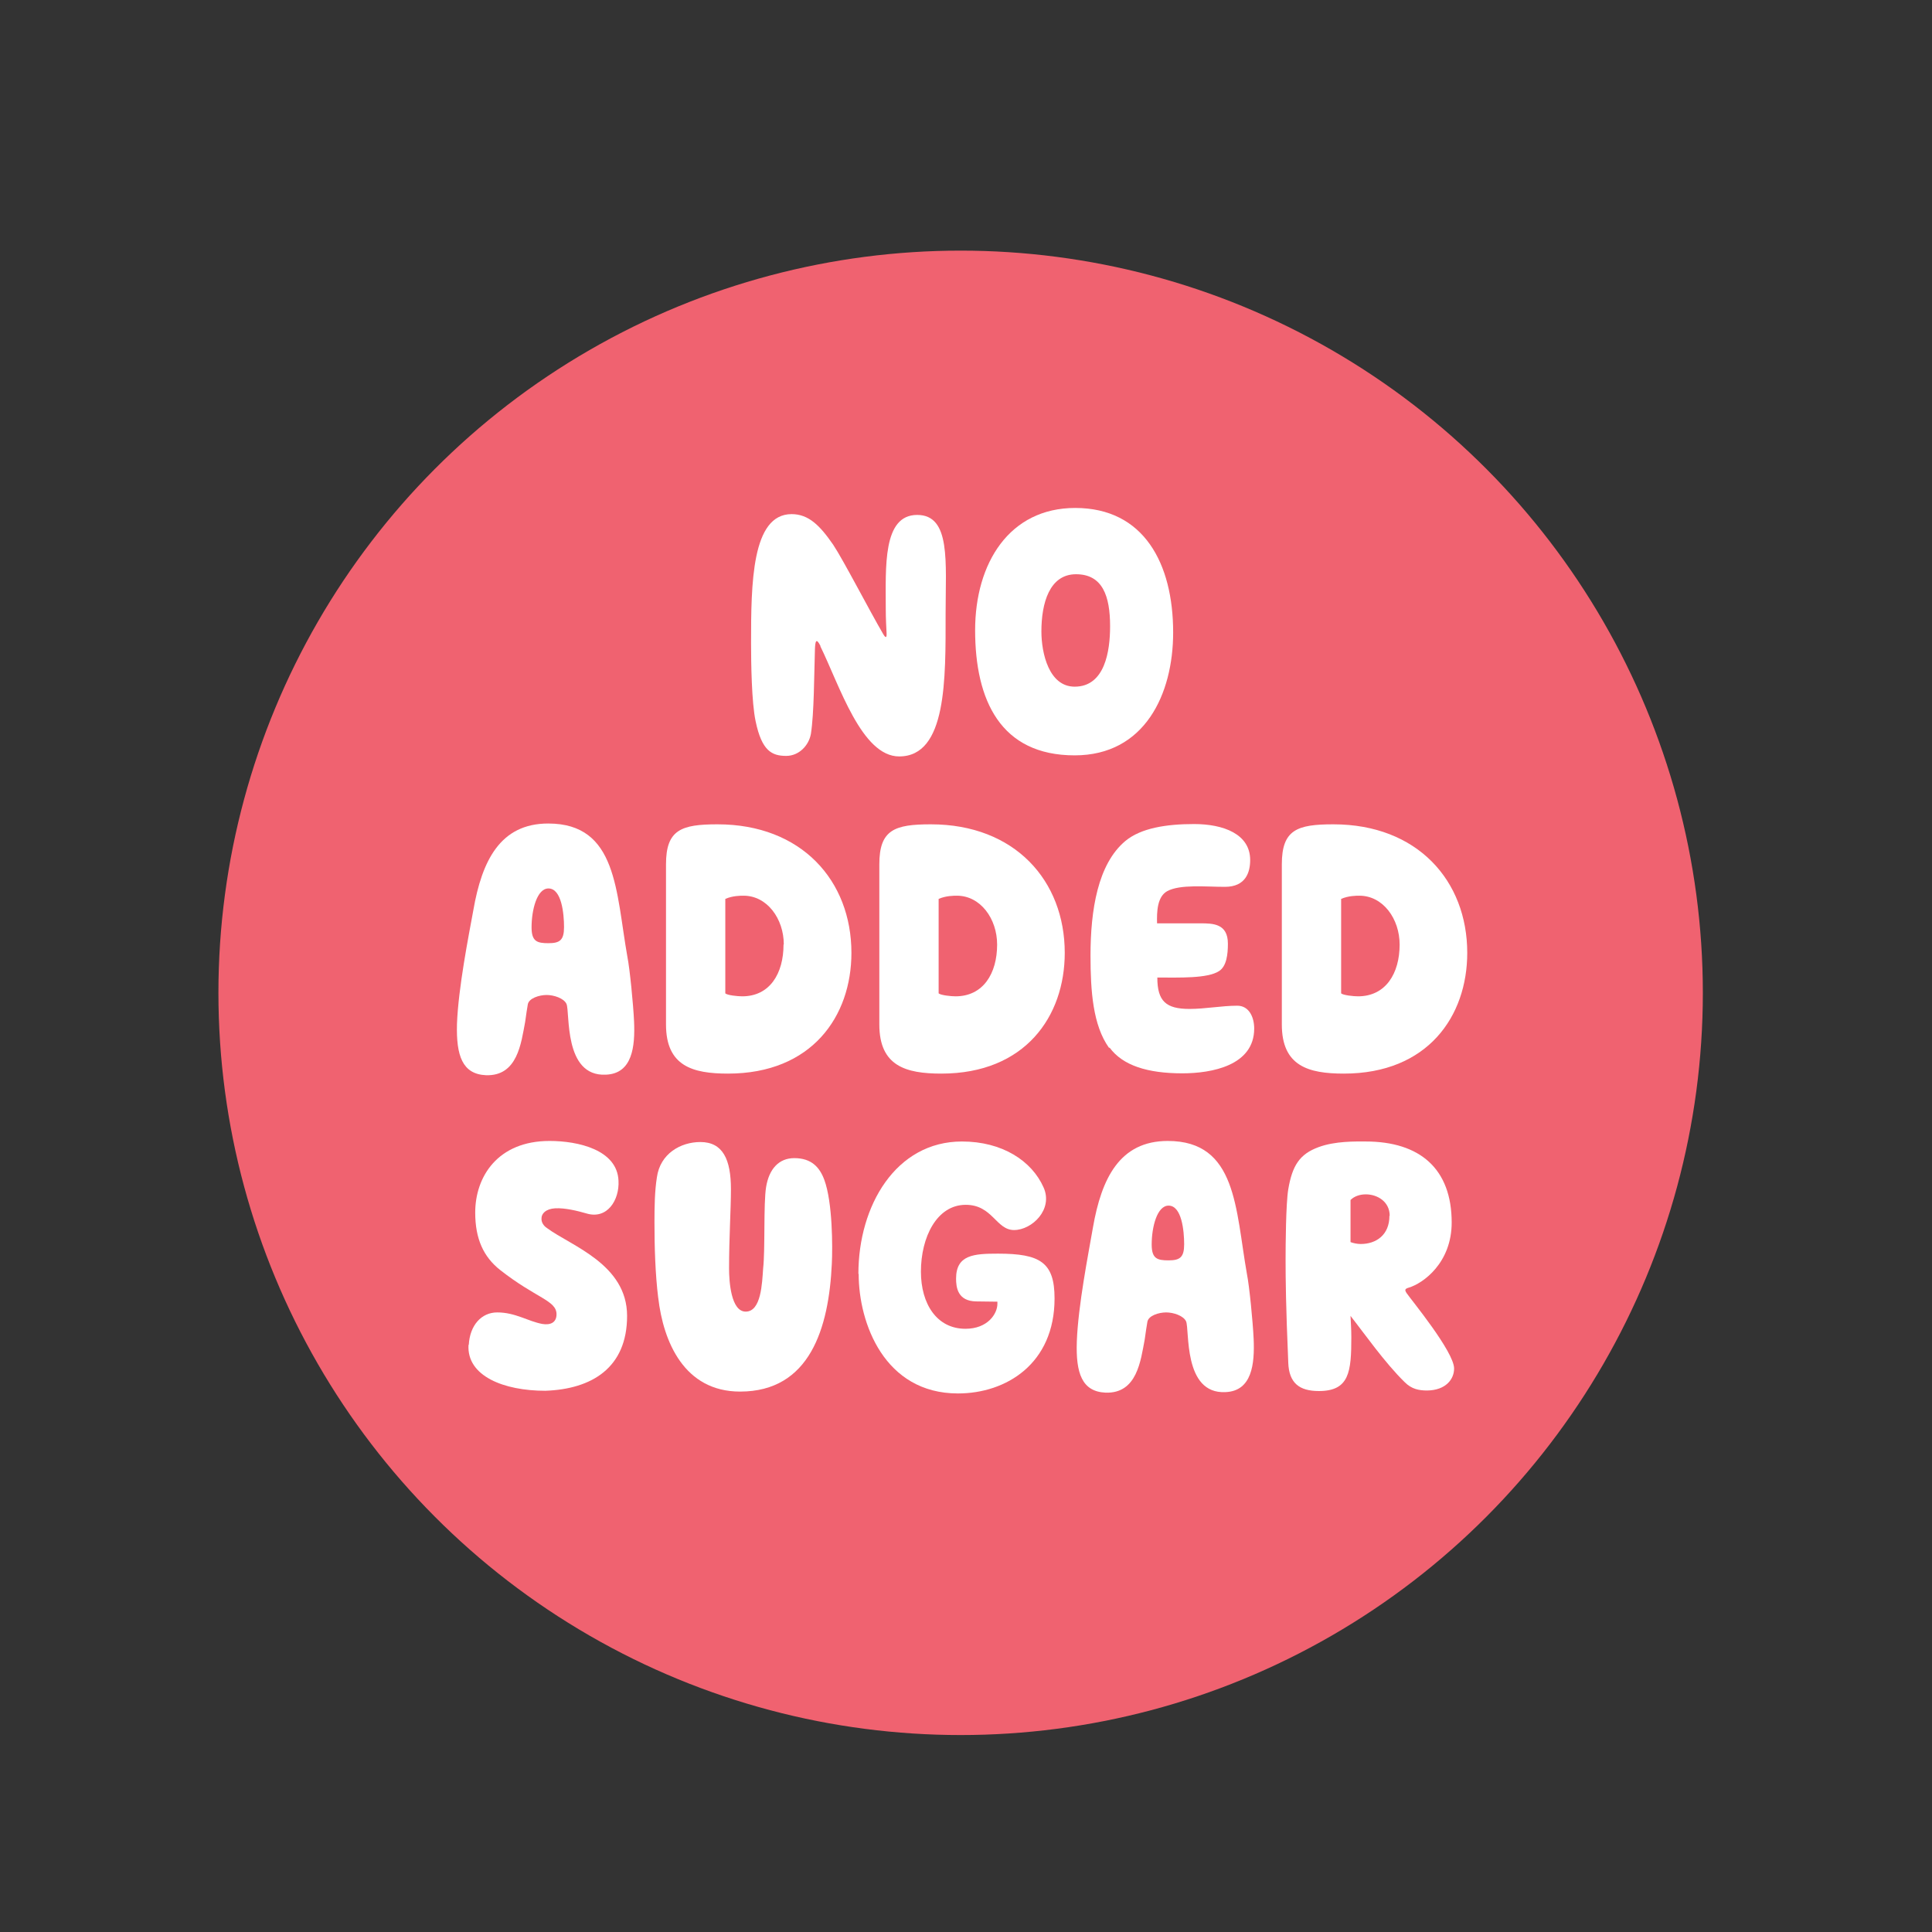
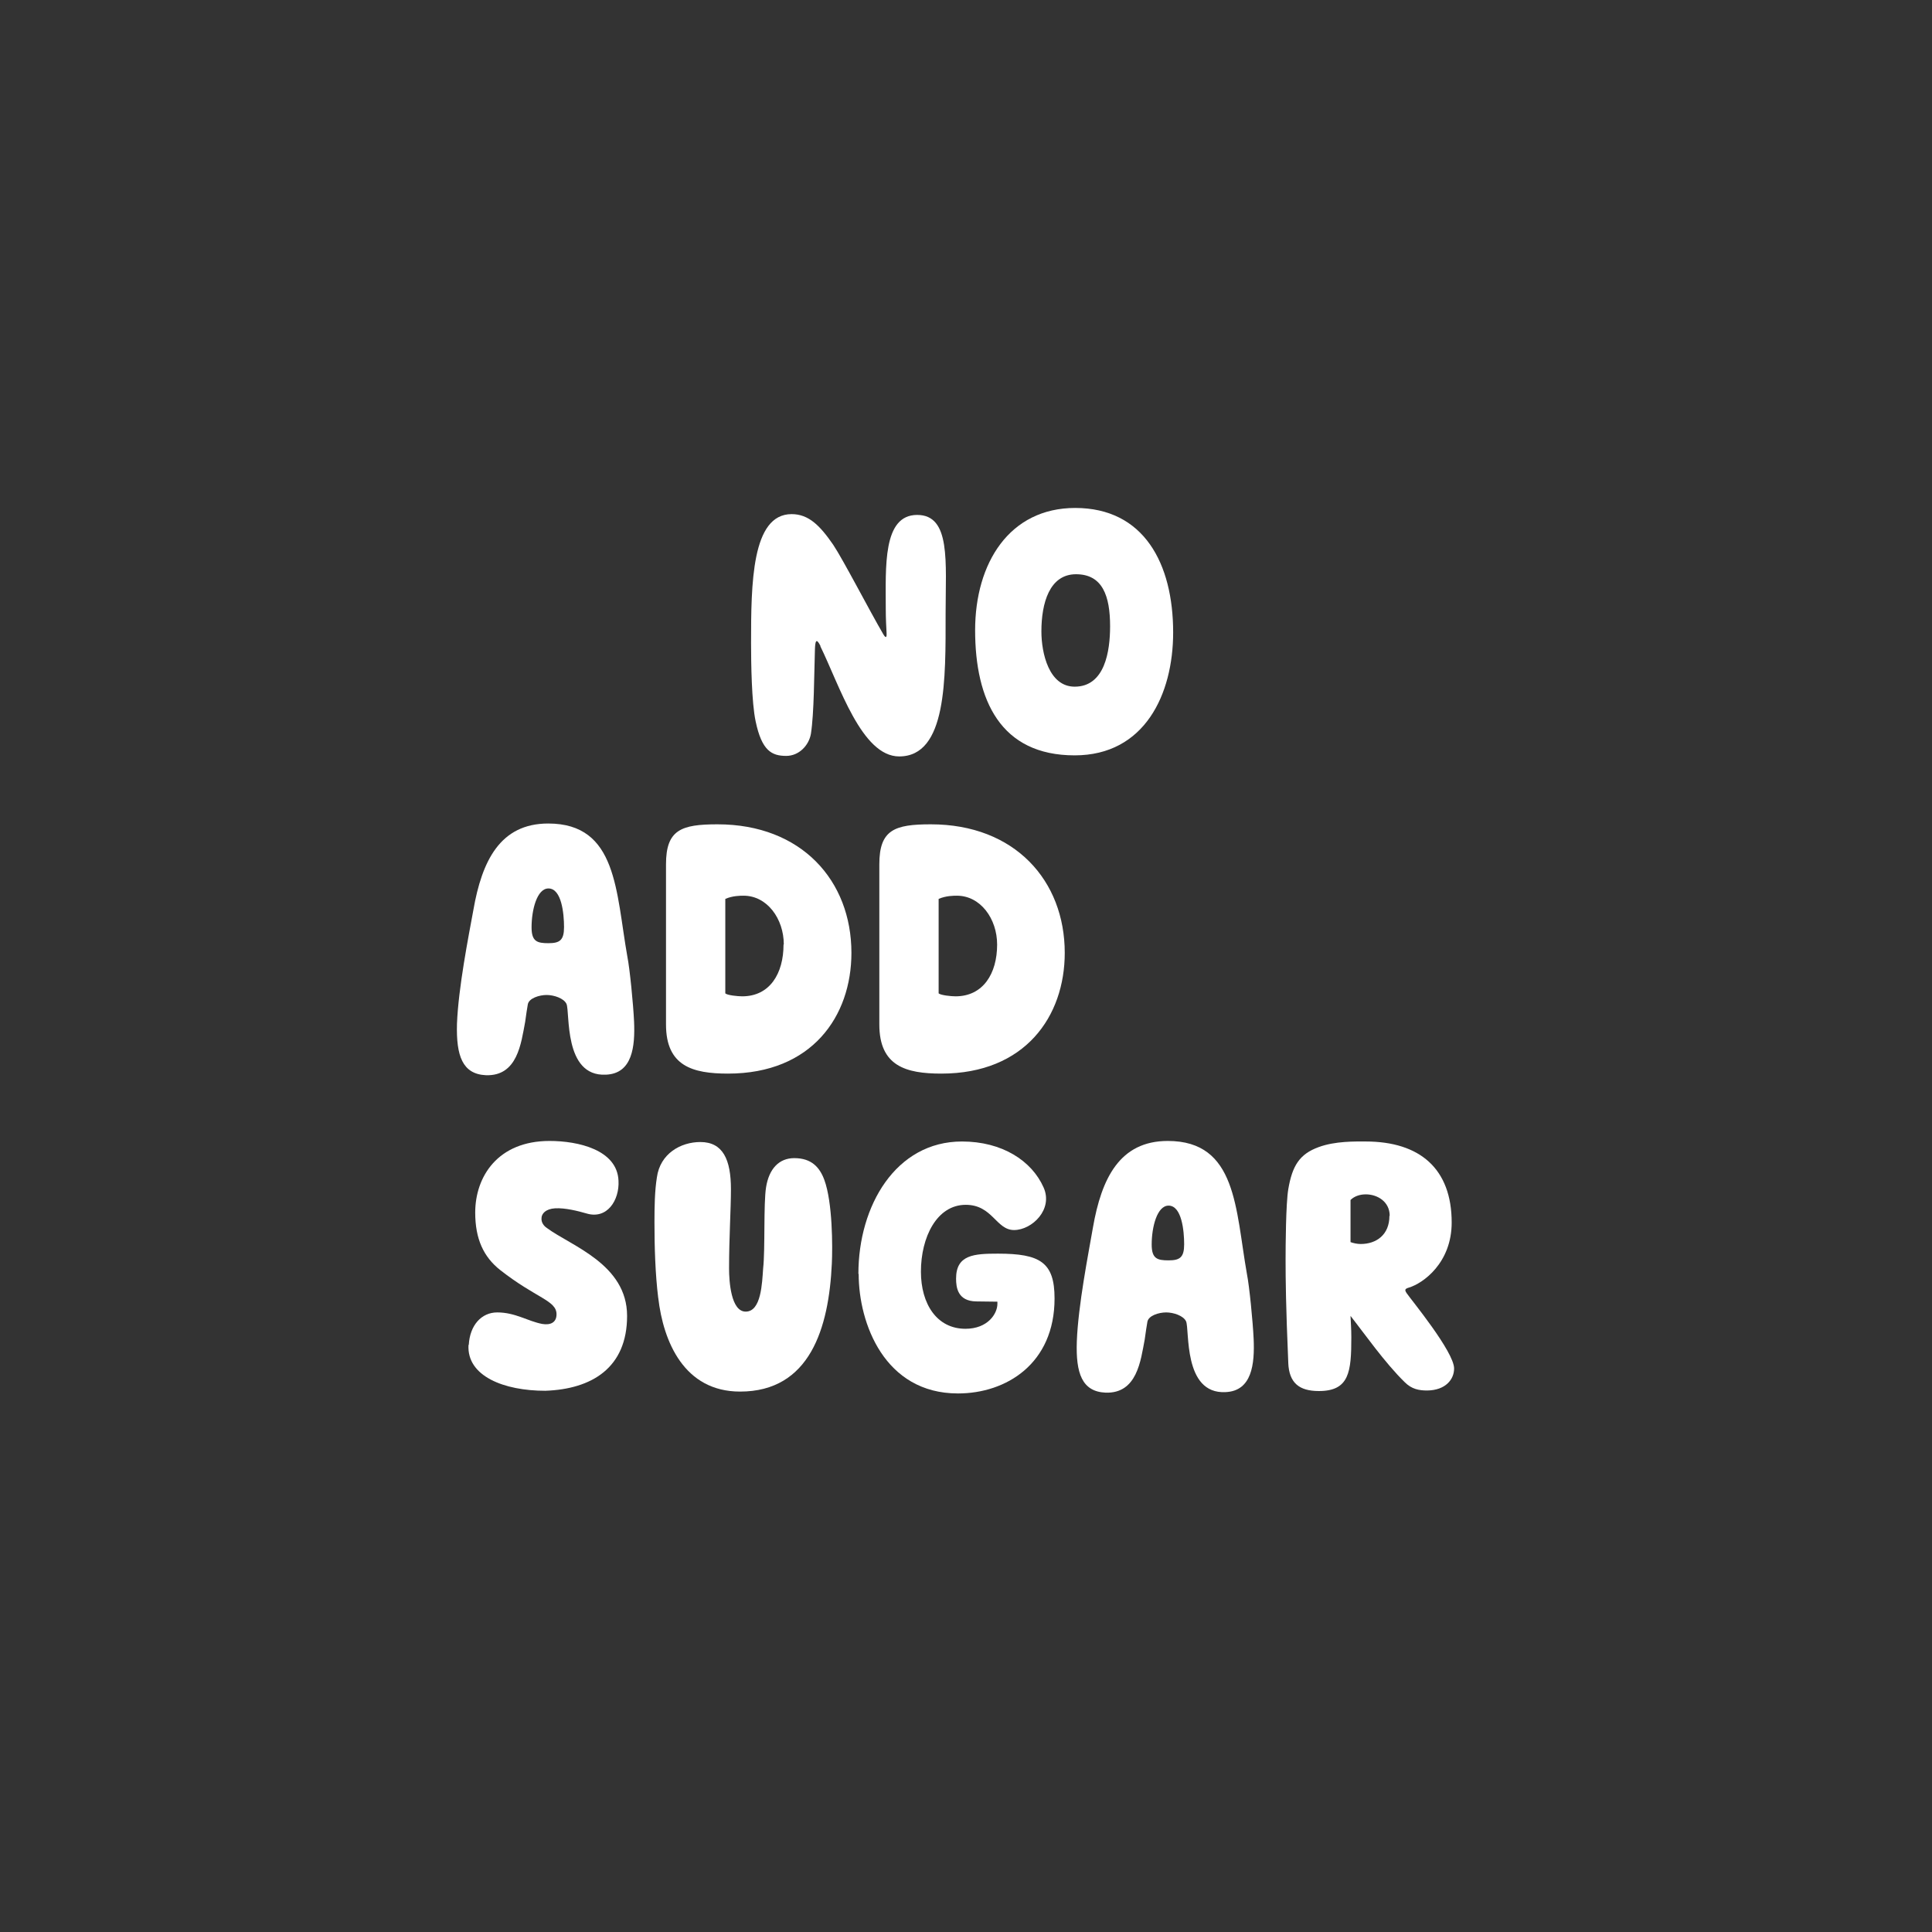
<svg xmlns="http://www.w3.org/2000/svg" viewBox="0 0 72 72" data-name="Layer 1" id="Layer_1">
  <rect x="0" y="0" width="72" height="72" fill="#333333" stroke="none" />
  <defs>
    <style>
      .cls-1 {
        fill: #f06270;
      }

      .cls-2 {
        fill: #fff;
      }
    </style>
  </defs>
-   <circle r="27.66" cy="37" cx="35.8" class="cls-1" />
  <g>
    <path d="M30.58,24.08c-.16-.32-.2-.2-.21.13-.03.93-.03,2.37-.15,3.14-.08.44-.45.82-.92.82-.54,0-.91-.19-1.14-1.29-.15-.7-.17-2.17-.17-2.91,0-2.21.02-4.81,1.51-4.81.64,0,1.06.43,1.55,1.14.38.57,1.36,2.47,1.87,3.34.09.15.13.13.12-.05-.01-.2-.03-.53-.03-.89,0-1.57-.12-3.51,1.17-3.51,1.26,0,1.06,1.75,1.06,3.68,0,2.43.05,5.32-1.73,5.32-1.4,0-2.22-2.64-2.94-4.11Z" class="cls-2" />
    <path d="M36.34,23.49c0-2.51,1.28-4.56,3.73-4.56,2.56,0,3.65,2.07,3.65,4.64,0,2.3-1.06,4.58-3.67,4.58-2.76,0-3.71-2.05-3.71-4.67ZM41.37,23.34c0-1.13-.28-1.94-1.27-1.94s-1.29,1.08-1.29,2.13c0,.81.28,2.06,1.24,2.06,1.13,0,1.32-1.33,1.32-2.25Z" class="cls-2" />
    <path d="M17.03,38.16c.05-1.34.43-3.26.61-4.24.32-1.84,1-3.23,2.79-3.23,2.58,0,2.52,2.54,2.95,4.96.09.45.22,1.77.25,2.42.04.93-.06,1.94-1.05,1.98-1.59.08-1.33-2.34-1.47-2.64-.1-.21-.47-.33-.74-.33s-.66.12-.7.35c-.03.16-.06.38-.1.66-.15.78-.28,2.02-1.46,1.98-.88-.04-1.11-.73-1.08-1.9ZM21.02,34.55c0-.5-.09-1.44-.58-1.44-.43,0-.63.8-.63,1.45,0,.53.21.59.63.59s.58-.11.58-.6Z" class="cls-2" />
    <path d="M24.82,38.18v-5.97c0-1.29.57-1.49,1.92-1.49,3.13,0,4.99,2.1,4.99,4.79,0,2.36-1.47,4.5-4.6,4.5-1.32,0-2.31-.28-2.31-1.83ZM29.21,35.2c0-.96-.62-1.82-1.5-1.82-.11,0-.41,0-.68.12v3.52c.07.07.46.11.63.11,1.03,0,1.54-.85,1.54-1.93Z" class="cls-2" />
    <path d="M32.77,38.18v-5.97c0-1.29.57-1.49,1.92-1.49,3.13,0,4.99,2.1,4.99,4.79,0,2.36-1.47,4.5-4.6,4.5-1.32,0-2.31-.28-2.31-1.83ZM37.16,35.2c0-.96-.62-1.82-1.5-1.82-.11,0-.41,0-.68.12v3.52c.08.07.46.11.63.11,1.03,0,1.55-.85,1.55-1.93Z" class="cls-2" />
-     <path d="M41.33,39.05c-.6-.84-.69-2.11-.69-3.44,0-1.69.27-3.41,1.3-4.27.58-.48,1.52-.63,2.56-.63,1.09,0,2.09.37,2.09,1.34,0,.45-.16,1-.94,1-.72,0-1.67-.1-2.15.16-.38.21-.39.78-.38,1.2h1.61c.48,0,1.03.01,1.03.76,0,.4-.05.84-.33,1.02-.43.28-1.48.24-2.3.24,0,.88.32,1.17,1.2,1.17.59,0,1.2-.12,1.78-.12.44,0,.63.43.63.85,0,1.38-1.58,1.67-2.68,1.67-1.29,0-2.22-.29-2.71-.96Z" class="cls-2" />
-     <path d="M47.77,38.18v-5.97c0-1.29.57-1.49,1.92-1.49,3.13,0,4.99,2.1,4.99,4.79,0,2.36-1.47,4.5-4.6,4.5-1.32,0-2.31-.28-2.31-1.83ZM52.16,35.2c0-.96-.62-1.82-1.5-1.82-.11,0-.41,0-.68.12v3.52c.08.07.46.11.63.11,1.03,0,1.55-.85,1.55-1.93Z" class="cls-2" />
    <path d="M17.47,50.12c.04-.73.47-1.21,1.06-1.21.68,0,1.14.33,1.68.43.3.05.53-.05.53-.36,0-.52-.75-.59-2.1-1.65-.62-.49-.93-1.16-.93-2.14,0-1.34.84-2.67,2.77-2.67,1.07,0,2.52.33,2.57,1.48.04.72-.42,1.46-1.2,1.22-.31-.09-.79-.21-1.16-.19-.35.02-.52.2-.51.4,0,.12.07.25.21.34.89.66,2.98,1.34,2.98,3.27s-1.31,2.73-3.05,2.79c-1.53,0-2.93-.54-2.86-1.71Z" class="cls-2" />
    <path d="M24.53,48.37c-.11-.89-.14-1.9-.14-2.82,0-.59.01-1.17.09-1.67.12-.89.89-1.32,1.62-1.32.84,0,1.14.65,1.14,1.76,0,.74-.07,1.81-.07,2.95,0,.48.07,1.61.62,1.61.58,0,.61-1.06.65-1.61.08-.71.01-2.42.11-3.03.11-.68.48-1.08,1.05-1.08.65,0,.95.35,1.12.81.31.84.31,2.51.28,3.12-.11,2.41-.82,4.77-3.42,4.77-2.08,0-2.86-1.85-3.05-3.5Z" class="cls-2" />
    <path d="M31.99,47.47c0-2.53,1.39-4.93,3.86-4.93,1.5,0,2.6.72,3.04,1.71.37.82-.43,1.59-1.1,1.59s-.8-.94-1.8-.94c-1.08,0-1.67,1.21-1.67,2.49,0,1.2.59,2.13,1.66,2.13.83,0,1.19-.56,1.19-.93v-.08s-.79-.01-.79-.01c-.69-.01-.75-.52-.75-.85,0-.89.67-.93,1.56-.93,1.57,0,2.11.32,2.11,1.67,0,2.43-1.8,3.54-3.6,3.54-2.74,0-3.7-2.62-3.7-4.45Z" class="cls-2" />
    <path d="M40.13,49.99c.05-1.34.43-3.26.6-4.24.32-1.84,1-3.23,2.79-3.23,2.58,0,2.52,2.54,2.95,4.96.09.45.22,1.77.25,2.42.04.93-.06,1.94-1.05,1.98-1.59.08-1.33-2.34-1.47-2.64-.1-.21-.47-.33-.74-.33-.28,0-.66.12-.7.35-.03.16-.06.38-.1.66-.15.78-.28,2.02-1.46,1.98-.88-.04-1.11-.73-1.07-1.9ZM44.13,46.37c0-.5-.09-1.44-.58-1.44-.43,0-.63.8-.63,1.45,0,.53.21.59.63.59s.58-.11.58-.6Z" class="cls-2" />
    <path d="M48.01,50.78c-.09-2.1-.1-3.12-.1-3.83,0-.53.01-2.09.1-2.63.15-.88.42-1.31,1.13-1.57.62-.23,1.38-.21,1.75-.21,2.03,0,3.21,1.02,3.21,3.02,0,1.5-1.06,2.27-1.61,2.43-.13.04-.15.08-.07.2.13.2,1.77,2.18,1.77,2.81,0,.41-.32.81-1,.82-.31,0-.58-.05-.84-.31-.74-.72-1.53-1.85-2.02-2.47.01.23.03.49.03.79,0,1.29-.07,2.01-1.21,2.01-.73,0-1.11-.3-1.14-1.05ZM51.79,45.31c0-.53-.46-.8-.89-.8-.22,0-.43.07-.57.21v1.57c.11.04.25.07.38.07.58,0,1.07-.34,1.07-1.05Z" class="cls-2" />
  </g>
</svg>